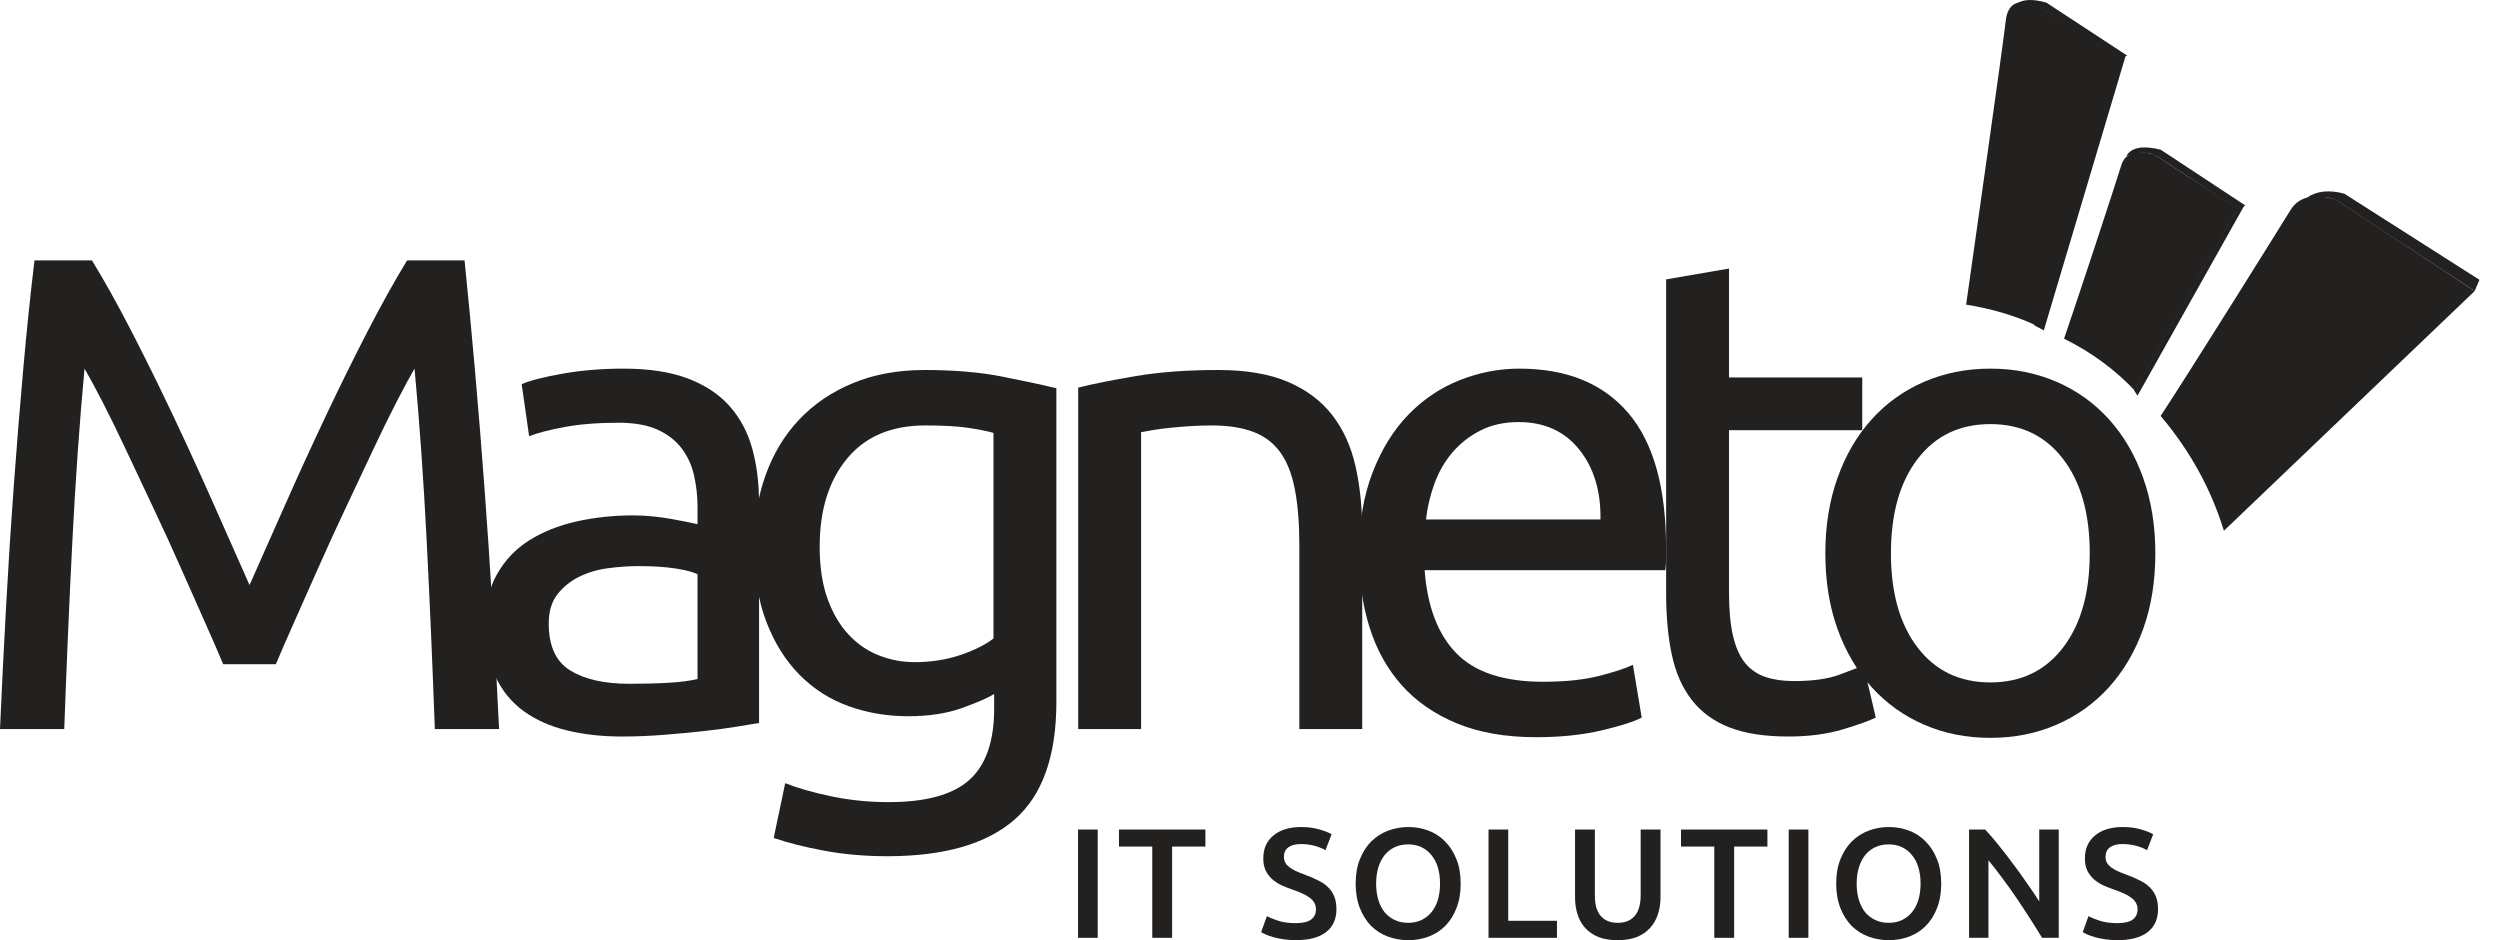
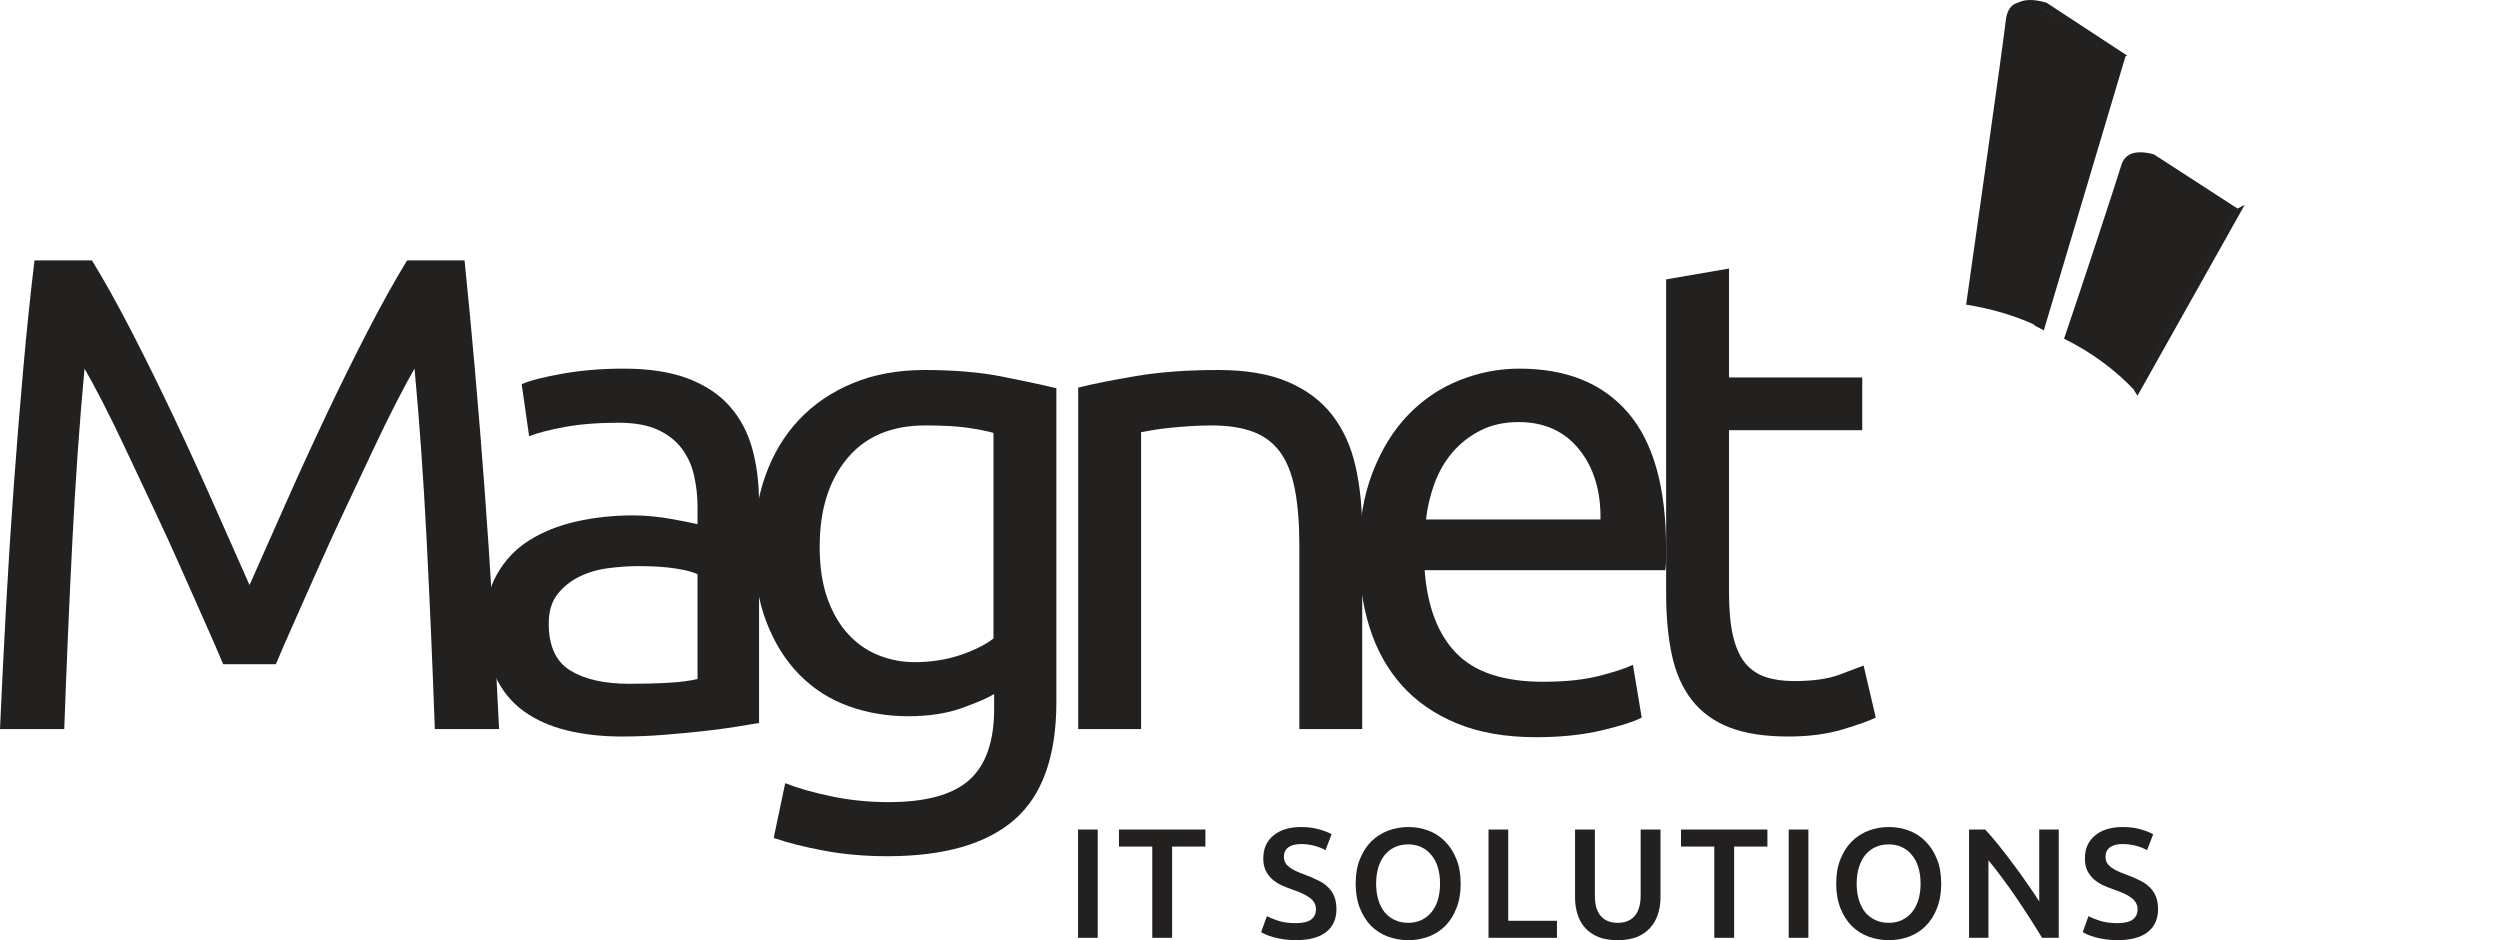
<svg xmlns="http://www.w3.org/2000/svg" width="117" height="44" viewBox="0 0 117 44" fill="none">
  <path d="M10.444 31.083C10.233 30.576 9.953 29.933 9.605 29.152C9.257 28.371 8.883 27.527 8.482 26.62C8.081 25.713 7.654 24.779 7.2 23.819C6.746 22.859 6.319 21.952 5.918 21.098C5.517 20.243 5.143 19.478 4.795 18.803C4.447 18.128 4.167 17.611 3.956 17.252C3.724 19.742 3.534 22.437 3.386 25.338C3.239 28.239 3.112 31.167 3.007 34.121H0C0.084 32.222 0.179 30.307 0.285 28.377C0.39 26.446 0.512 24.547 0.649 22.68C0.786 20.813 0.934 18.993 1.092 17.221C1.25 15.448 1.424 13.771 1.614 12.188H4.304C4.874 13.117 5.486 14.214 6.14 15.48C6.794 16.746 7.448 18.07 8.102 19.452C8.756 20.834 9.389 22.216 10.001 23.598C10.613 24.98 11.172 26.24 11.678 27.38C12.185 26.24 12.744 24.98 13.356 23.598C13.967 22.216 14.6 20.834 15.255 19.452C15.909 18.07 16.563 16.746 17.217 15.48C17.871 14.214 18.483 13.117 19.052 12.188H21.742C22.46 19.257 22.998 26.567 23.357 34.121H20.35C20.244 31.167 20.118 28.239 19.97 25.338C19.822 22.437 19.633 19.742 19.4 17.252C19.189 17.611 18.91 18.128 18.562 18.803C18.214 19.478 17.839 20.243 17.438 21.098C17.037 21.952 16.61 22.859 16.157 23.819C15.703 24.779 15.276 25.713 14.875 26.62C14.474 27.527 14.099 28.371 13.751 29.152C13.403 29.933 13.123 30.576 12.912 31.083H10.444Z" fill="#232020" />
  <path d="M29.447 32.001C30.143 32.001 30.761 31.985 31.299 31.953C31.837 31.921 32.285 31.863 32.644 31.779V26.873C32.433 26.768 32.09 26.678 31.615 26.605C31.14 26.531 30.565 26.494 29.89 26.494C29.447 26.494 28.978 26.525 28.482 26.589C27.986 26.652 27.532 26.784 27.121 26.984C26.71 27.185 26.367 27.459 26.092 27.807C25.818 28.155 25.681 28.614 25.681 29.184C25.681 30.239 26.019 30.972 26.694 31.383C27.369 31.795 28.287 32.001 29.447 32.001ZM29.194 17.252C30.375 17.252 31.372 17.405 32.185 17.711C32.997 18.017 33.651 18.45 34.147 19.009C34.643 19.568 34.996 20.233 35.207 21.003C35.418 21.773 35.524 22.622 35.524 23.55V33.836C35.27 33.878 34.917 33.936 34.463 34.01C34.01 34.084 33.498 34.153 32.928 34.216C32.359 34.279 31.742 34.337 31.077 34.39C30.412 34.443 29.753 34.469 29.099 34.469C28.171 34.469 27.316 34.374 26.535 34.184C25.755 33.994 25.08 33.694 24.51 33.282C23.94 32.871 23.497 32.328 23.181 31.652C22.864 30.977 22.706 30.165 22.706 29.215C22.706 28.308 22.891 27.527 23.26 26.873C23.629 26.219 24.13 25.692 24.763 25.291C25.396 24.89 26.135 24.595 26.979 24.405C27.823 24.215 28.709 24.12 29.637 24.12C29.932 24.12 30.238 24.136 30.555 24.168C30.871 24.199 31.172 24.241 31.457 24.294C31.742 24.347 31.99 24.394 32.201 24.436C32.411 24.479 32.559 24.51 32.644 24.532V23.709C32.644 23.223 32.591 22.743 32.485 22.269C32.38 21.794 32.19 21.372 31.916 21.003C31.641 20.634 31.267 20.338 30.792 20.117C30.317 19.895 29.7 19.784 28.941 19.784C27.97 19.784 27.121 19.853 26.393 19.99C25.665 20.127 25.122 20.27 24.763 20.417L24.415 17.98C24.795 17.811 25.428 17.648 26.314 17.49C27.2 17.331 28.16 17.252 29.194 17.252Z" fill="#232020" />
  <path d="M46.526 32.475C46.273 32.644 45.782 32.86 45.054 33.124C44.327 33.388 43.477 33.52 42.507 33.52C41.515 33.52 40.582 33.361 39.706 33.045C38.83 32.728 38.066 32.238 37.411 31.573C36.757 30.909 36.24 30.081 35.861 29.089C35.481 28.097 35.291 26.916 35.291 25.544C35.291 24.342 35.47 23.239 35.829 22.237C36.188 21.235 36.71 20.37 37.396 19.642C38.081 18.914 38.92 18.344 39.912 17.933C40.903 17.521 42.022 17.316 43.266 17.316C44.638 17.316 45.835 17.416 46.858 17.616C47.882 17.817 48.742 18.002 49.438 18.17V32.855C49.438 35.387 48.784 37.222 47.476 38.362C46.167 39.501 44.184 40.071 41.526 40.071C40.492 40.071 39.516 39.986 38.598 39.818C37.681 39.649 36.884 39.449 36.209 39.216L36.747 36.653C37.338 36.885 38.06 37.091 38.915 37.27C39.769 37.449 40.661 37.539 41.589 37.539C43.34 37.539 44.601 37.191 45.371 36.495C46.141 35.798 46.526 34.691 46.526 33.172V32.475ZM46.495 20.259C46.199 20.175 45.803 20.096 45.308 20.022C44.812 19.948 44.142 19.911 43.298 19.911C41.716 19.911 40.497 20.428 39.643 21.462C38.788 22.495 38.361 23.867 38.361 25.576C38.361 26.525 38.482 27.338 38.725 28.013C38.968 28.688 39.294 29.247 39.706 29.69C40.117 30.133 40.592 30.46 41.13 30.671C41.668 30.882 42.222 30.988 42.792 30.988C43.572 30.988 44.29 30.877 44.944 30.655C45.598 30.434 46.115 30.175 46.495 29.88V20.259Z" fill="#232020" />
  <path d="M50.46 18.139C51.135 17.97 52.032 17.791 53.15 17.601C54.268 17.411 55.555 17.316 57.011 17.316C58.319 17.316 59.406 17.5 60.271 17.87C61.136 18.239 61.827 18.756 62.344 19.42C62.861 20.085 63.225 20.881 63.436 21.81C63.647 22.738 63.752 23.762 63.752 24.88V34.121H60.809V25.513C60.809 24.5 60.74 23.635 60.603 22.918C60.466 22.2 60.239 21.62 59.923 21.177C59.606 20.734 59.184 20.412 58.657 20.212C58.129 20.011 57.475 19.911 56.695 19.911C56.378 19.911 56.051 19.922 55.714 19.943C55.376 19.964 55.054 19.99 54.748 20.022C54.442 20.053 54.168 20.09 53.925 20.133C53.683 20.175 53.509 20.206 53.403 20.227V34.121H50.46V18.139Z" fill="#232020" />
  <path d="M63.603 25.924C63.603 24.468 63.815 23.197 64.237 22.11C64.659 21.024 65.218 20.122 65.914 19.404C66.61 18.687 67.412 18.149 68.319 17.79C69.226 17.432 70.155 17.252 71.104 17.252C73.32 17.252 75.018 17.943 76.2 19.325C77.381 20.707 77.972 22.812 77.972 25.639V26.13C77.972 26.33 77.961 26.515 77.94 26.684H66.673C66.8 28.393 67.296 29.69 68.161 30.576C69.026 31.462 70.376 31.906 72.212 31.906C73.246 31.906 74.116 31.816 74.823 31.637C75.53 31.457 76.062 31.283 76.421 31.114L76.832 33.583C76.474 33.773 75.846 33.973 74.949 34.184C74.053 34.395 73.035 34.501 71.895 34.501C70.461 34.501 69.221 34.285 68.177 33.852C67.132 33.419 66.272 32.823 65.597 32.064C64.922 31.304 64.421 30.402 64.094 29.358C63.767 28.314 63.603 27.169 63.603 25.924ZM74.902 24.31C74.923 22.981 74.591 21.889 73.905 21.034C73.219 20.18 72.275 19.753 71.073 19.753C70.397 19.753 69.801 19.884 69.284 20.148C68.767 20.412 68.33 20.755 67.971 21.177C67.612 21.599 67.333 22.084 67.132 22.633C66.932 23.181 66.8 23.74 66.737 24.31H74.902Z" fill="#232020" />
  <path d="M80.918 17.664H87.153V20.132H80.918V27.728C80.918 28.551 80.981 29.231 81.108 29.769C81.234 30.307 81.424 30.729 81.677 31.035C81.931 31.341 82.247 31.557 82.627 31.684C83.007 31.811 83.45 31.874 83.956 31.874C84.842 31.874 85.554 31.773 86.092 31.573C86.63 31.373 87.005 31.23 87.216 31.146L87.786 33.583C87.49 33.73 86.973 33.915 86.235 34.137C85.496 34.358 84.652 34.469 83.703 34.469C82.585 34.469 81.662 34.327 80.934 34.042C80.206 33.757 79.62 33.33 79.177 32.76C78.734 32.19 78.423 31.489 78.244 30.655C78.064 29.822 77.975 28.857 77.975 27.759V13.075L80.918 12.568V17.664Z" fill="#232020" />
-   <path d="M100.87 25.892C100.87 27.201 100.68 28.382 100.3 29.437C99.921 30.492 99.388 31.399 98.702 32.159C98.016 32.918 97.199 33.504 96.249 33.915C95.3 34.327 94.266 34.532 93.148 34.532C92.03 34.532 90.996 34.327 90.046 33.915C89.097 33.504 88.279 32.918 87.594 32.159C86.908 31.399 86.375 30.492 85.996 29.437C85.616 28.382 85.426 27.201 85.426 25.892C85.426 24.605 85.616 23.429 85.996 22.364C86.375 21.298 86.908 20.386 87.594 19.626C88.279 18.866 89.097 18.281 90.046 17.869C90.996 17.458 92.03 17.252 93.148 17.252C94.266 17.252 95.3 17.458 96.249 17.869C97.199 18.281 98.016 18.866 98.702 19.626C99.388 20.386 99.921 21.298 100.3 22.364C100.68 23.429 100.87 24.605 100.87 25.892ZM97.8 25.892C97.8 24.036 97.384 22.564 96.55 21.477C95.717 20.391 94.583 19.848 93.148 19.848C91.713 19.848 90.579 20.391 89.746 21.477C88.912 22.564 88.496 24.036 88.496 25.892C88.496 27.749 88.912 29.221 89.746 30.307C90.579 31.394 91.713 31.937 93.148 31.937C94.583 31.937 95.717 31.394 96.55 30.307C97.384 29.221 97.8 27.749 97.8 25.892Z" fill="#232020" />
  <path fill-rule="evenodd" clip-rule="evenodd" d="M95.249 15.213L98.852 2.733L95.402 0.273C94.473 -0.099 93.962 0.134 93.869 0.971C93.729 2.226 92.352 11.85 92.015 14.257C93.208 14.448 94.286 14.767 95.249 15.213Z" fill="#232020" />
  <path fill-rule="evenodd" clip-rule="evenodd" d="M98.853 2.836L99.554 2.604L95.772 0.123C95.115 -0.066 94.633 -0.037 94.328 0.209C94.915 0.19 95.326 0.257 95.563 0.411C95.799 0.565 96.896 1.374 98.853 2.836Z" fill="#232020" />
  <path fill-rule="evenodd" clip-rule="evenodd" d="M95.185 15.213C95.179 15.209 95.334 15.293 95.65 15.464L99.489 2.583L98.788 2.733L95.185 15.213Z" fill="#232020" />
  <path fill-rule="evenodd" clip-rule="evenodd" d="M99.9 18.27L104.728 9.768L100.8 7.222C99.957 7.001 99.45 7.17 99.278 7.73C99.022 8.57 97.308 13.783 96.598 15.85C97.874 16.485 98.975 17.291 99.9 18.27Z" fill="#232020" />
-   <path fill-rule="evenodd" clip-rule="evenodd" d="M104.728 9.797L105.077 9.613L101.12 7.005C100.292 6.798 99.755 6.895 99.51 7.297C100.12 7.101 100.584 7.1 100.902 7.293C101.221 7.487 102.496 8.321 104.728 9.797Z" fill="#232020" />
  <path fill-rule="evenodd" clip-rule="evenodd" d="M99.876 18.27L104.704 9.769L105.053 9.584L100.034 18.52L99.876 18.27Z" fill="#232020" />
-   <path fill-rule="evenodd" clip-rule="evenodd" d="M104.079 24.84L115.813 13.623L109.3 9.328C108.279 9.041 107.578 9.208 107.197 9.828C106.625 10.758 102.498 17.37 101.118 19.466C102.493 21.094 103.48 22.885 104.079 24.84Z" fill="#232020" />
-   <path fill-rule="evenodd" clip-rule="evenodd" d="M115.814 13.622L116.038 13.095L109.713 9.064C109.005 8.871 108.416 8.936 107.946 9.258C108.652 9.17 109.149 9.225 109.434 9.423C109.72 9.621 111.847 11.021 115.814 13.622Z" fill="#232020" />
  <path d="M50.452 38.822H51.374V43.89H50.452V38.822Z" fill="#232020" />
  <path d="M56.413 38.822V39.619H54.855V43.89H53.926V39.619H52.368V38.822H56.413Z" fill="#232020" />
  <path d="M60.636 43.203C60.968 43.203 61.209 43.147 61.36 43.035C61.511 42.922 61.587 42.764 61.587 42.559C61.587 42.437 61.56 42.333 61.507 42.245C61.458 42.157 61.385 42.079 61.287 42.011C61.194 41.938 61.08 41.872 60.943 41.813C60.807 41.75 60.651 41.689 60.475 41.63C60.3 41.567 60.129 41.499 59.963 41.426C59.803 41.348 59.659 41.252 59.532 41.14C59.41 41.028 59.31 40.894 59.232 40.738C59.159 40.582 59.122 40.394 59.122 40.175C59.122 39.717 59.281 39.358 59.598 39.1C59.915 38.837 60.346 38.705 60.892 38.705C61.209 38.705 61.489 38.742 61.733 38.815C61.982 38.883 62.177 38.959 62.318 39.041L62.033 39.787C61.867 39.695 61.684 39.624 61.485 39.575C61.289 39.526 61.087 39.502 60.877 39.502C60.629 39.502 60.434 39.553 60.292 39.656C60.156 39.758 60.088 39.902 60.088 40.087C60.088 40.199 60.11 40.297 60.154 40.38C60.202 40.458 60.268 40.529 60.351 40.592C60.439 40.655 60.539 40.714 60.651 40.767C60.768 40.821 60.895 40.872 61.031 40.921C61.27 41.009 61.482 41.099 61.667 41.192C61.858 41.279 62.016 41.387 62.143 41.513C62.274 41.635 62.374 41.782 62.443 41.952C62.511 42.118 62.545 42.32 62.545 42.559C62.545 43.017 62.382 43.373 62.055 43.627C61.733 43.876 61.26 44 60.636 44C60.426 44 60.234 43.985 60.058 43.956C59.888 43.932 59.734 43.9 59.598 43.861C59.466 43.822 59.352 43.783 59.254 43.744C59.156 43.7 59.078 43.661 59.02 43.627L59.291 42.874C59.422 42.947 59.6 43.02 59.824 43.093C60.049 43.166 60.319 43.203 60.636 43.203Z" fill="#232020" />
  <path d="M64.403 41.352C64.403 41.63 64.437 41.884 64.505 42.113C64.574 42.337 64.671 42.53 64.798 42.691C64.93 42.847 65.088 42.969 65.273 43.057C65.459 43.144 65.668 43.188 65.902 43.188C66.131 43.188 66.339 43.144 66.524 43.057C66.709 42.969 66.865 42.847 66.992 42.691C67.124 42.53 67.224 42.337 67.292 42.113C67.36 41.884 67.394 41.63 67.394 41.352C67.394 41.075 67.36 40.824 67.292 40.599C67.224 40.37 67.124 40.178 66.992 40.021C66.865 39.861 66.709 39.736 66.524 39.648C66.339 39.561 66.131 39.517 65.902 39.517C65.668 39.517 65.459 39.561 65.273 39.648C65.088 39.736 64.93 39.861 64.798 40.021C64.671 40.182 64.574 40.375 64.505 40.599C64.437 40.824 64.403 41.075 64.403 41.352ZM68.36 41.352C68.36 41.786 68.294 42.169 68.162 42.501C68.035 42.832 67.86 43.11 67.635 43.334C67.416 43.554 67.158 43.72 66.86 43.832C66.563 43.944 66.246 44 65.909 44C65.573 44 65.254 43.944 64.951 43.832C64.654 43.72 64.393 43.554 64.169 43.334C63.95 43.11 63.774 42.832 63.642 42.501C63.511 42.169 63.445 41.786 63.445 41.352C63.445 40.919 63.511 40.538 63.642 40.212C63.774 39.88 63.952 39.602 64.176 39.378C64.405 39.154 64.669 38.985 64.966 38.873C65.263 38.761 65.578 38.705 65.909 38.705C66.241 38.705 66.556 38.761 66.853 38.873C67.15 38.985 67.409 39.154 67.628 39.378C67.853 39.602 68.031 39.88 68.162 40.212C68.294 40.538 68.36 40.919 68.36 41.352Z" fill="#232020" />
  <path d="M72.866 43.093V43.89H69.663V38.822H70.585V43.093H72.866Z" fill="#232020" />
  <path d="M75.701 44C75.355 44 75.057 43.951 74.808 43.854C74.56 43.751 74.353 43.61 74.187 43.429C74.026 43.249 73.906 43.037 73.829 42.793C73.751 42.55 73.712 42.281 73.712 41.989V38.822H74.64V41.901C74.64 42.13 74.665 42.328 74.713 42.493C74.767 42.654 74.84 42.786 74.933 42.888C75.03 42.991 75.142 43.066 75.269 43.115C75.401 43.164 75.547 43.188 75.708 43.188C75.869 43.188 76.015 43.164 76.147 43.115C76.278 43.066 76.391 42.991 76.483 42.888C76.581 42.786 76.654 42.654 76.703 42.493C76.756 42.328 76.783 42.13 76.783 41.901V38.822H77.712V41.989C77.712 42.281 77.671 42.55 77.588 42.793C77.51 43.037 77.388 43.249 77.222 43.429C77.061 43.61 76.854 43.751 76.6 43.854C76.347 43.951 76.047 44 75.701 44Z" fill="#232020" />
  <path d="M82.715 38.822V39.619H81.158V43.89H80.229V39.619H78.671V38.822H82.715Z" fill="#232020" />
  <path d="M83.711 38.822H84.632V43.89H83.711V38.822Z" fill="#232020" />
  <path d="M86.892 41.352C86.892 41.63 86.926 41.884 86.995 42.113C87.063 42.337 87.16 42.53 87.287 42.691C87.419 42.847 87.577 42.969 87.762 43.057C87.948 43.144 88.157 43.188 88.391 43.188C88.621 43.188 88.828 43.144 89.013 43.057C89.198 42.969 89.354 42.847 89.481 42.691C89.613 42.53 89.713 42.337 89.781 42.113C89.849 41.884 89.883 41.63 89.883 41.352C89.883 41.075 89.849 40.824 89.781 40.599C89.713 40.37 89.613 40.178 89.481 40.021C89.354 39.861 89.198 39.736 89.013 39.648C88.828 39.561 88.621 39.517 88.391 39.517C88.157 39.517 87.948 39.561 87.762 39.648C87.577 39.736 87.419 39.861 87.287 40.021C87.16 40.182 87.063 40.375 86.995 40.599C86.926 40.824 86.892 41.075 86.892 41.352ZM90.849 41.352C90.849 41.786 90.783 42.169 90.651 42.501C90.525 42.832 90.349 43.11 90.125 43.334C89.905 43.554 89.647 43.72 89.349 43.832C89.052 43.944 88.735 44 88.399 44C88.062 44 87.743 43.944 87.441 43.832C87.143 43.72 86.882 43.554 86.658 43.334C86.439 43.11 86.263 42.832 86.132 42.501C86 42.169 85.934 41.786 85.934 41.352C85.934 40.919 86 40.538 86.132 40.212C86.263 39.88 86.441 39.602 86.665 39.378C86.894 39.154 87.158 38.985 87.455 38.873C87.753 38.761 88.067 38.705 88.399 38.705C88.73 38.705 89.045 38.761 89.342 38.873C89.639 38.985 89.898 39.154 90.117 39.378C90.342 39.602 90.52 39.88 90.651 40.212C90.783 40.538 90.849 40.919 90.849 41.352Z" fill="#232020" />
  <path d="M95.568 43.89C95.402 43.612 95.217 43.315 95.012 42.998C94.807 42.676 94.595 42.355 94.376 42.033C94.156 41.706 93.932 41.392 93.703 41.089C93.478 40.782 93.264 40.507 93.059 40.263V43.89H92.152V38.822H92.906C93.1 39.027 93.31 39.271 93.534 39.553C93.759 39.831 93.983 40.121 94.207 40.424C94.436 40.726 94.656 41.031 94.865 41.338C95.08 41.64 95.27 41.923 95.436 42.186V38.822H96.35V43.89H95.568Z" fill="#232020" />
  <path d="M99.087 43.203C99.419 43.203 99.66 43.147 99.811 43.035C99.962 42.922 100.038 42.764 100.038 42.559C100.038 42.437 100.011 42.333 99.957 42.245C99.909 42.157 99.836 42.079 99.738 42.011C99.645 41.938 99.531 41.872 99.394 41.813C99.258 41.75 99.102 41.689 98.926 41.63C98.751 41.567 98.58 41.499 98.414 41.426C98.253 41.348 98.11 41.252 97.983 41.14C97.861 41.028 97.761 40.894 97.683 40.738C97.61 40.582 97.573 40.394 97.573 40.175C97.573 39.717 97.732 39.358 98.049 39.1C98.365 38.837 98.797 38.705 99.343 38.705C99.66 38.705 99.94 38.742 100.184 38.815C100.433 38.883 100.628 38.959 100.769 39.041L100.484 39.787C100.318 39.695 100.135 39.624 99.936 39.575C99.74 39.526 99.538 39.502 99.329 39.502C99.08 39.502 98.885 39.553 98.743 39.656C98.607 39.758 98.539 39.902 98.539 40.087C98.539 40.199 98.561 40.297 98.604 40.38C98.653 40.458 98.719 40.529 98.802 40.592C98.89 40.655 98.99 40.714 99.102 40.767C99.219 40.821 99.346 40.872 99.482 40.921C99.721 41.009 99.933 41.099 100.118 41.192C100.309 41.279 100.467 41.387 100.594 41.513C100.725 41.635 100.825 41.782 100.894 41.952C100.962 42.118 100.996 42.32 100.996 42.559C100.996 43.017 100.833 43.373 100.506 43.627C100.184 43.876 99.711 44 99.087 44C98.877 44 98.685 43.985 98.509 43.956C98.339 43.932 98.185 43.9 98.049 43.861C97.917 43.822 97.802 43.783 97.705 43.744C97.607 43.7 97.529 43.661 97.471 43.627L97.741 42.874C97.873 42.947 98.051 43.02 98.275 43.093C98.5 43.166 98.77 43.203 99.087 43.203Z" fill="#232020" />
</svg>